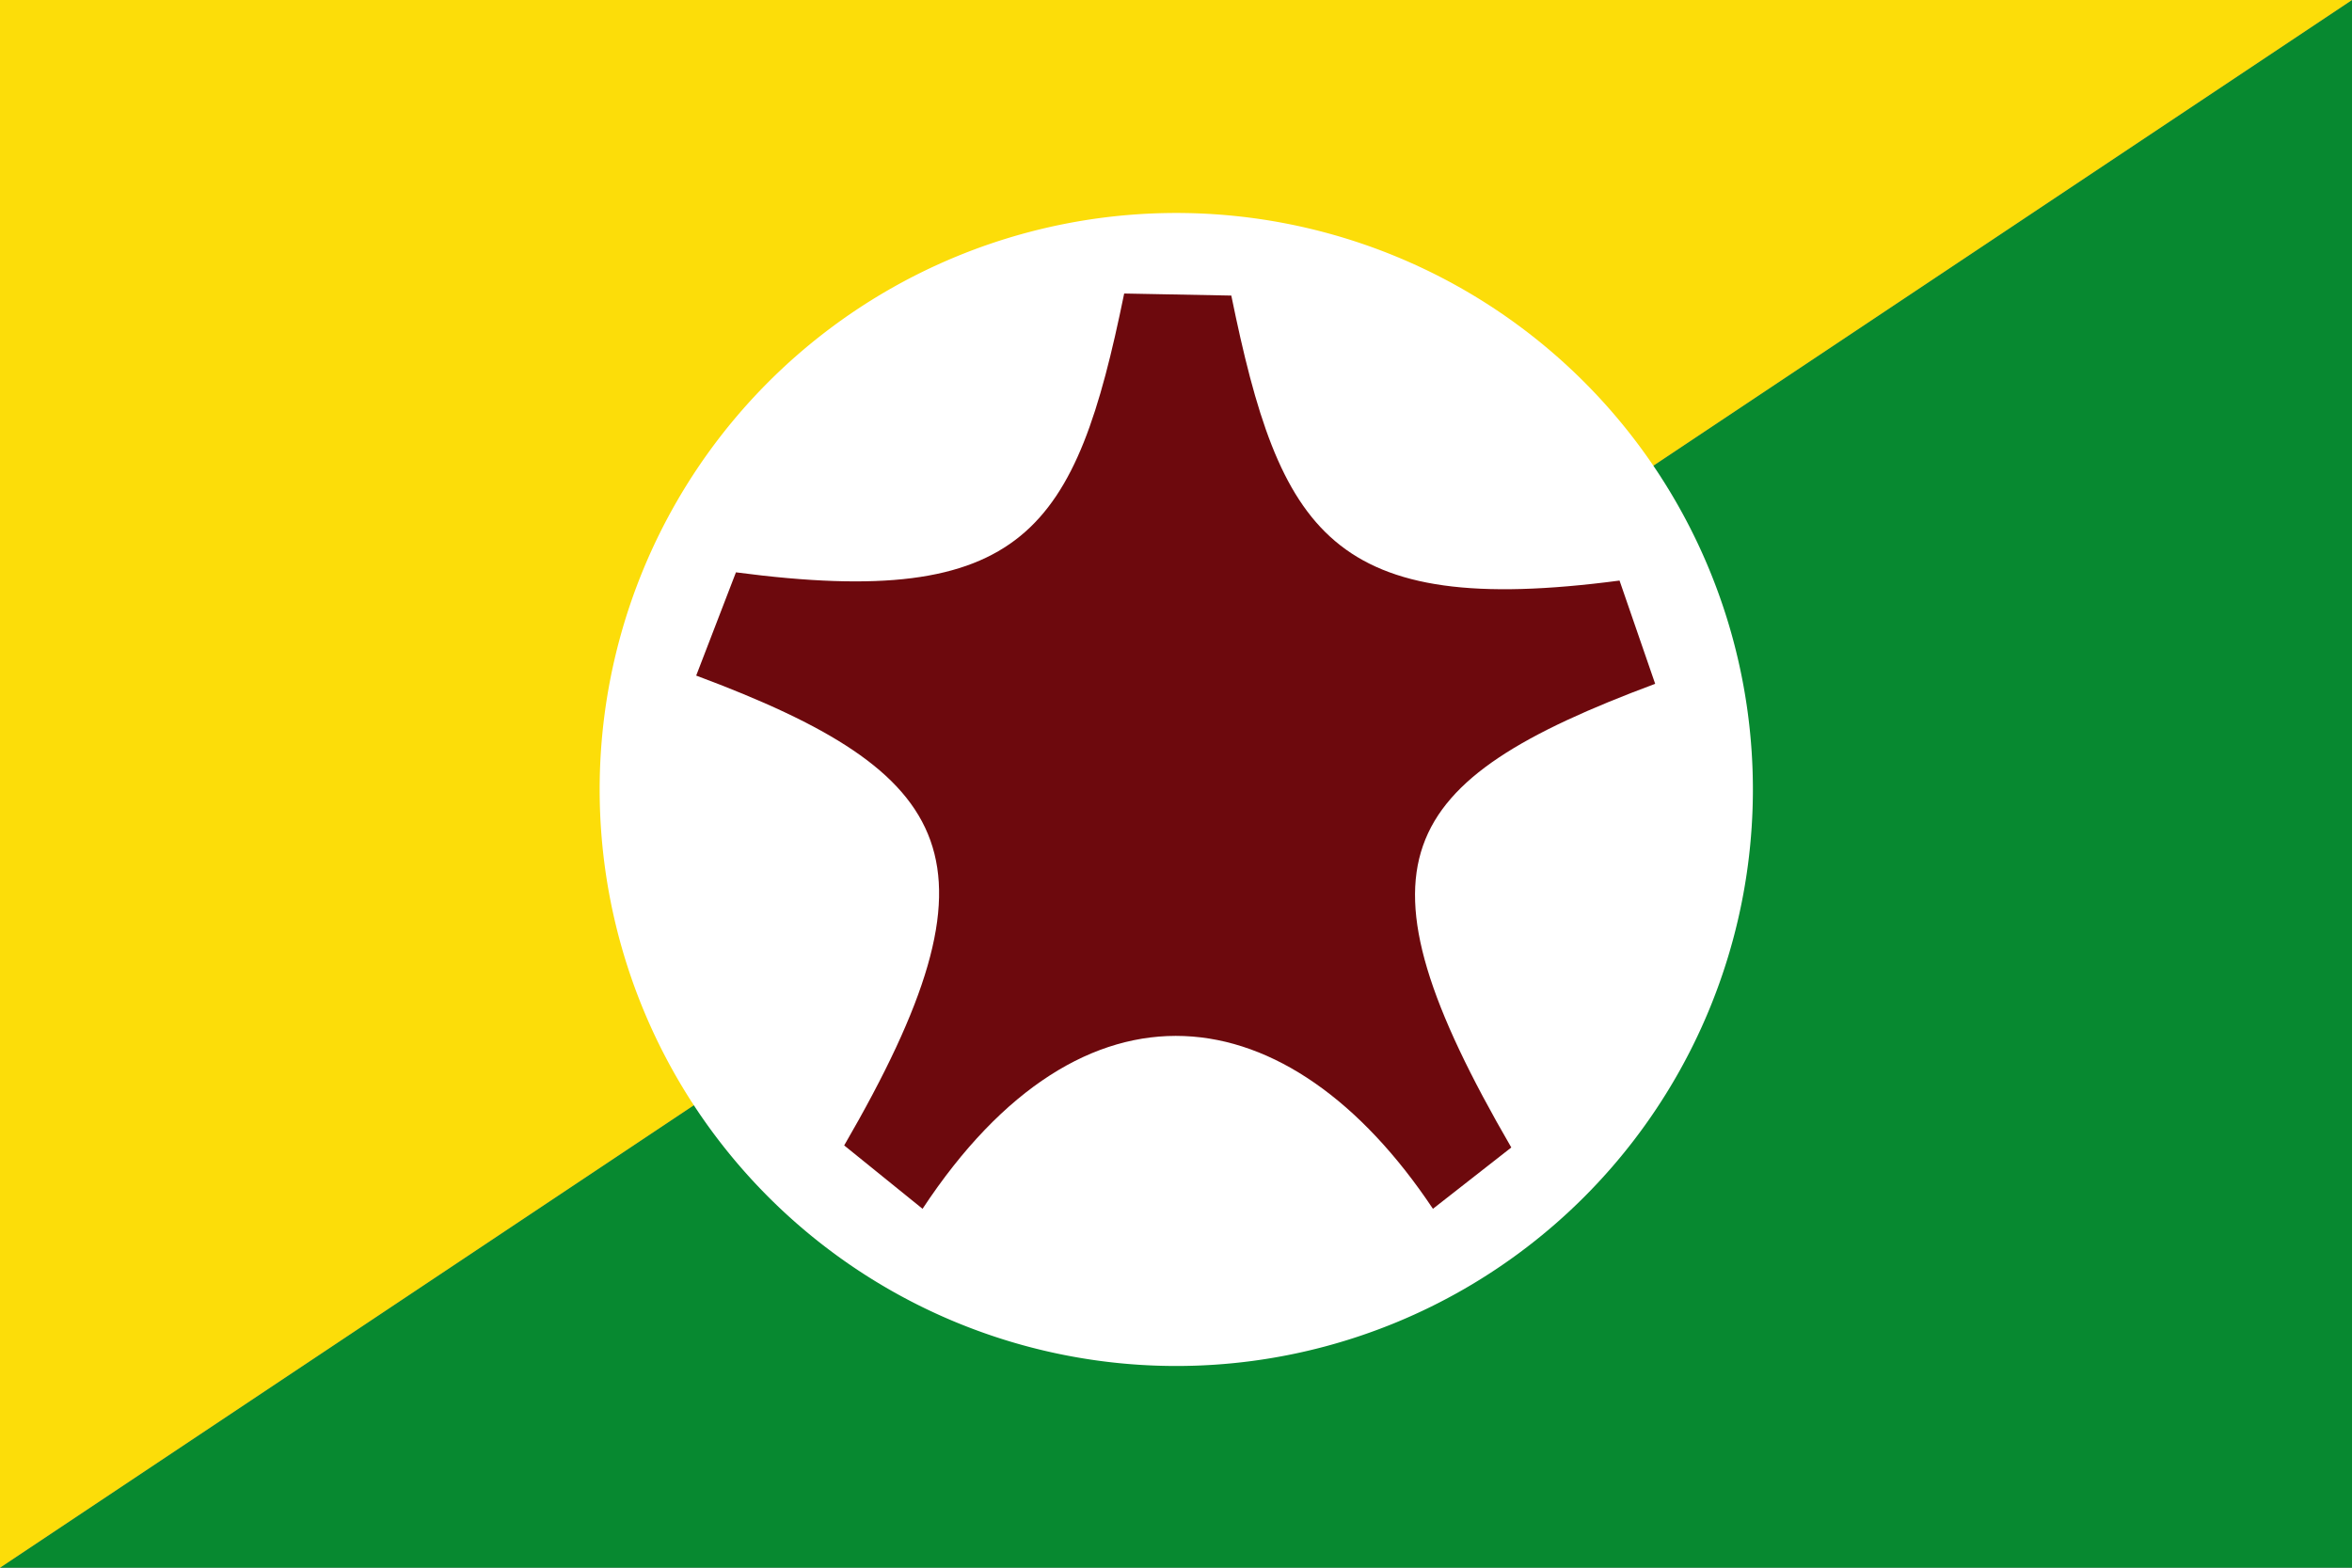
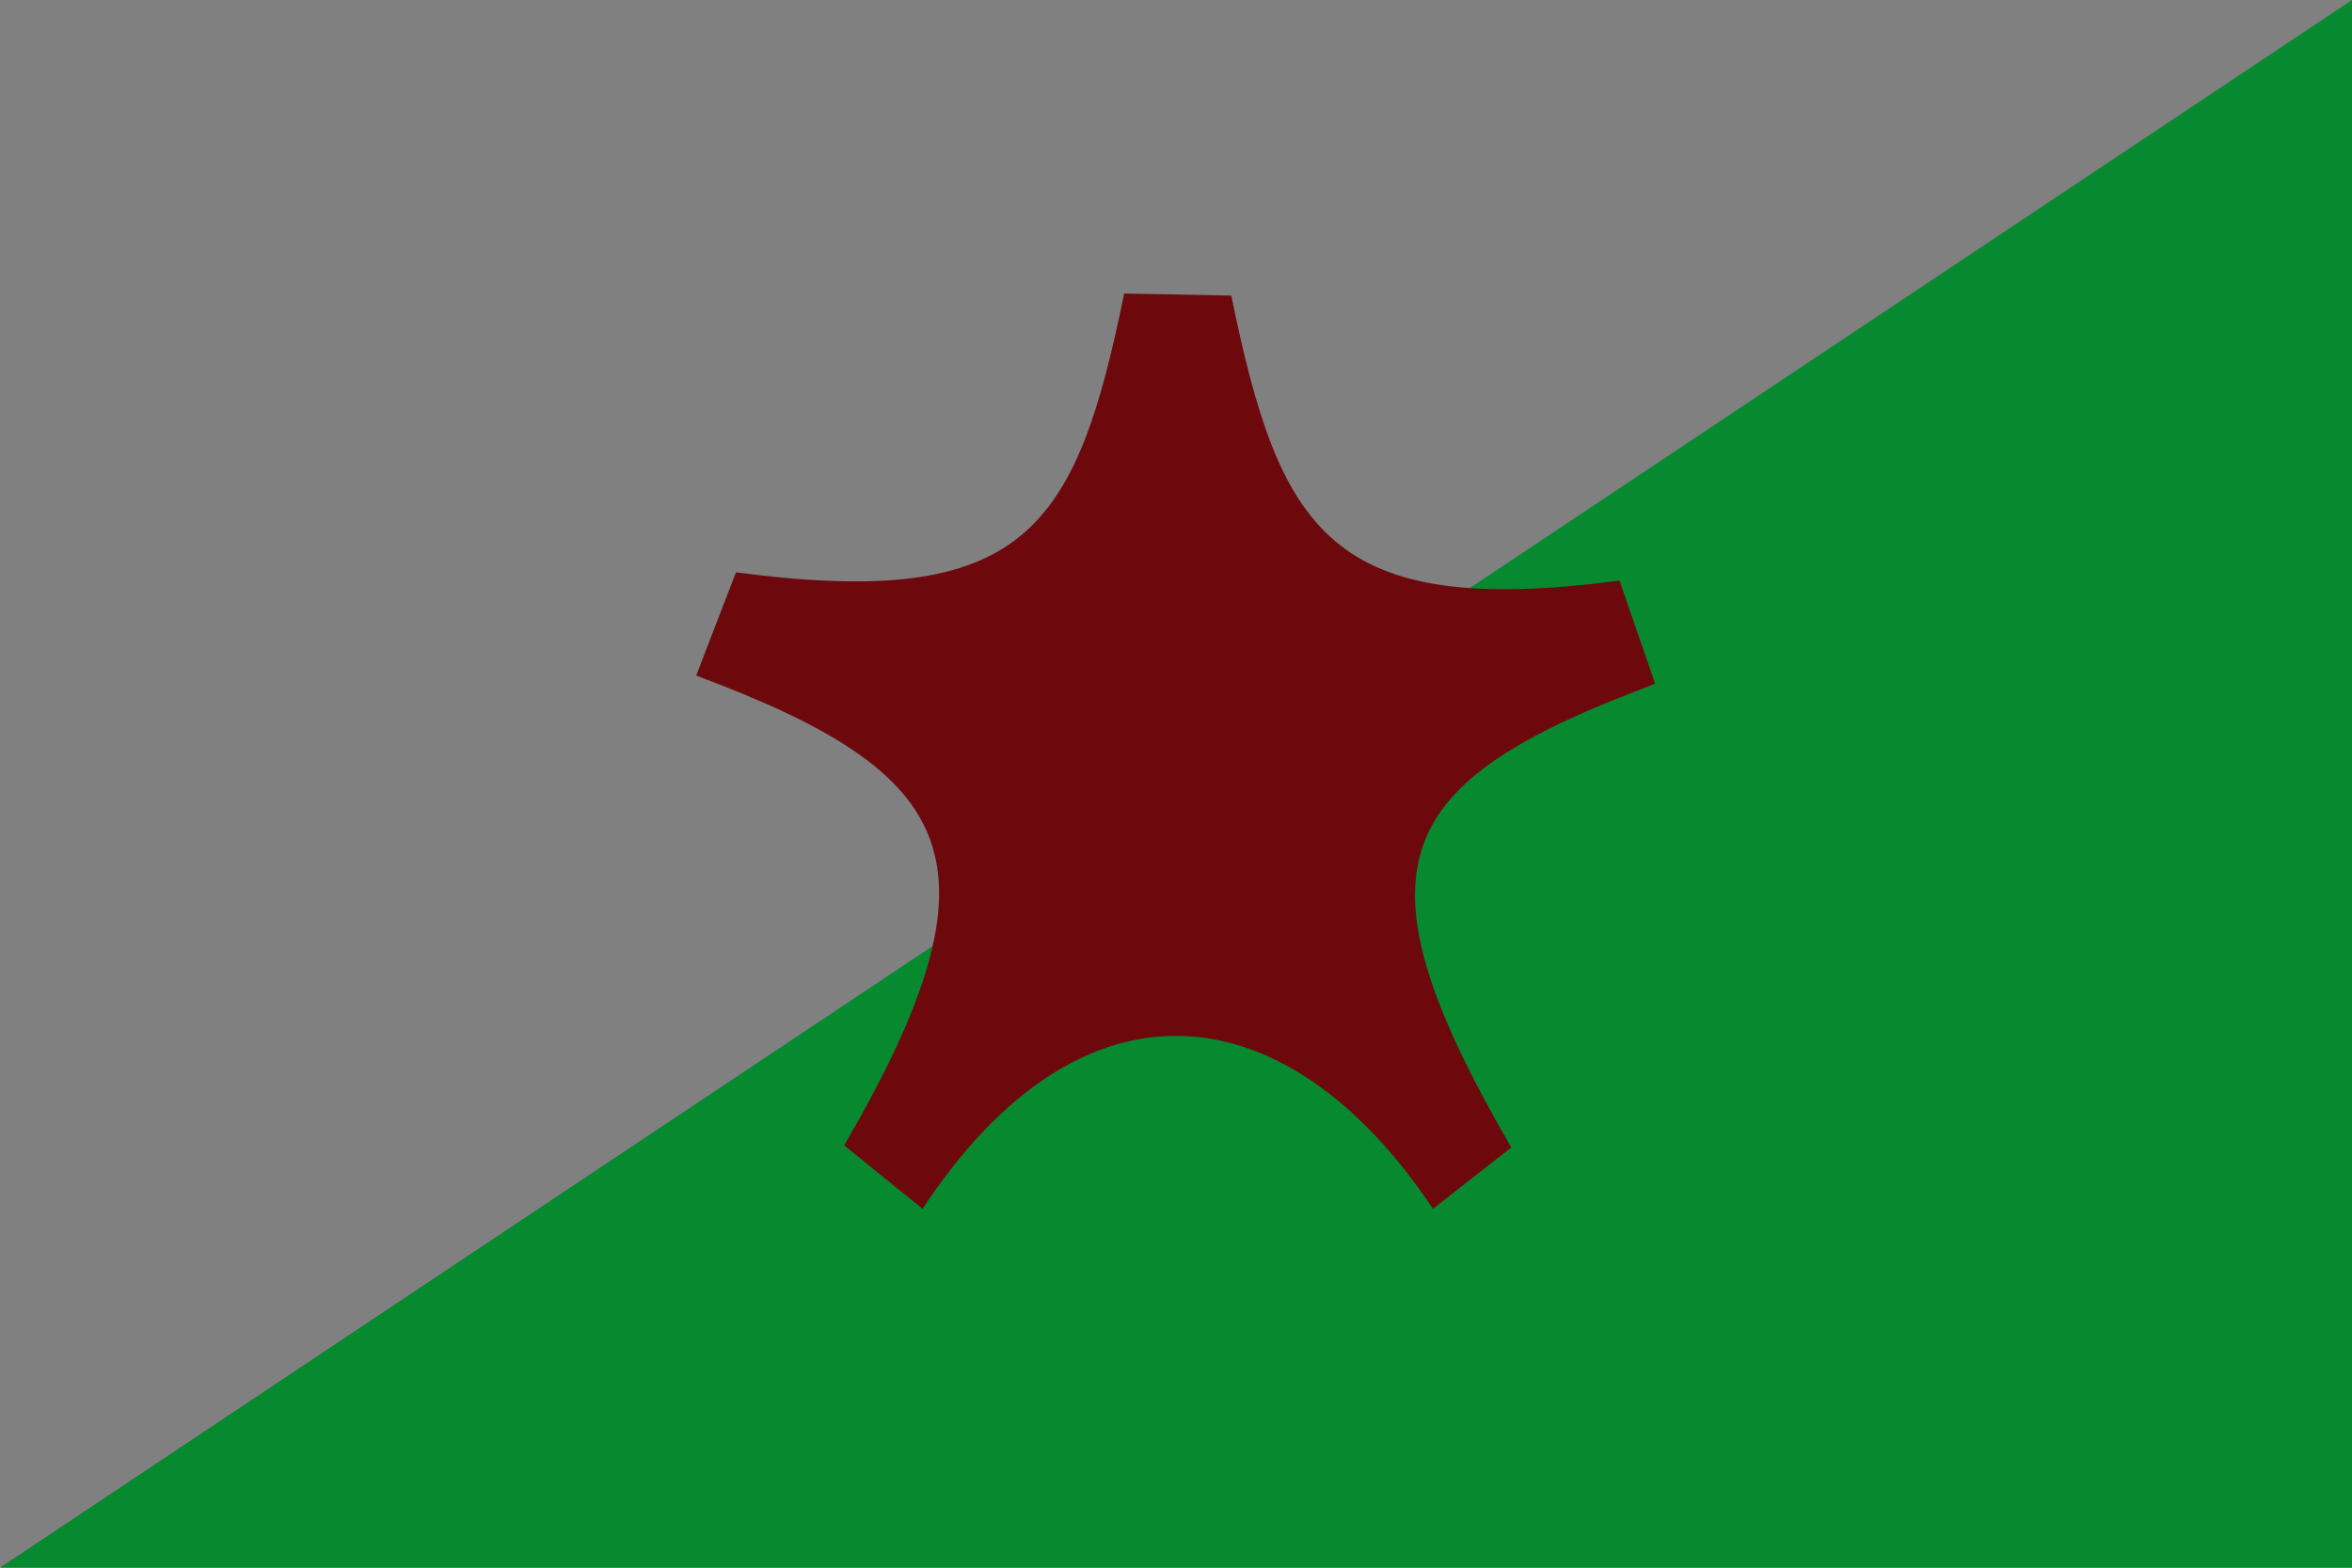
<svg xmlns="http://www.w3.org/2000/svg" xmlns:ns1="http://www.inkscape.org/namespaces/inkscape" xmlns:ns2="http://sodipodi.sourceforge.net/DTD/sodipodi-0.dtd" width="750" height="500" id="svg2" version="1.1" ns1:version="0.46" ns2:docname="Flag_of_Belén_(Nariño).svg" ns2:version="0.32" ns1:output_extension="org.inkscape.output.svg.inkscape">
  <rect width="100%" height="100%" fill="#808080" stroke="none" />
  <defs id="defs4" />
  <ns2:namedview id="base" pagecolor="#ffffff" bordercolor="#666666" borderopacity="1.0" ns1:pageopacity="0.0" ns1:pageshadow="2" ns1:zoom="0.62" ns1:cx="350" ns1:cy="233.33198" ns1:document-units="px" ns1:current-layer="layer1" showgrid="false" ns1:window-width="1024" ns1:window-height="538" ns1:window-x="-8" ns1:window-y="-8" ns1:window-maximized="1" showguides="true" ns1:guide-bbox="true" />
  <g ns1:label="Capa 1" ns1:groupmode="layer" id="layer1" transform="translate(0,-552.362)">
    <path style="fill:#078930;fill-opacity:1;stroke:none" d="m 0,1052.362 750,-500 0,500 -750,0 z" id="path2820" />
-     <path style="fill:#fcdd09;fill-opacity:1;stroke:none" d="m 0,1052.362 0,-500 750,0 L 0,1052.362 z" id="path3594" />
-     <path ns2:type="arc" style="opacity:1;fill:#ffffff;fill-opacity:1;stroke:none;stroke-width:0.4;stroke-linejoin:round;stroke-miterlimit:4;stroke-dasharray:none;stroke-dashoffset:0;stroke-opacity:1" id="path3151" ns2:cx="-93.548386" ns2:cy="204.83871" ns2:rx="183.87097" ns2:ry="183.87097" d="M 90.323,204.839 A 183.871,183.871 0 1 1 -277.419,204.839 A 183.871,183.871 0 1 1 90.323,204.839 z" transform="translate(468.636,599.321)" />
    <path id="path3157" style="fill:#6d090d;fill-opacity:1;stroke:none;stroke-width:0.4;stroke-linejoin:round;stroke-miterlimit:4;stroke-dashoffset:0;stroke-opacity:1" d="M 456.929,937.9 L 481.919,918.341 C 429.251,827.594 444.218,801.655 527.799,770.459 L 516.434,737.53 C 424.236,749.687 408.079,722.139 392.636,646.633 L 358.475,645.976 C 343.032,721.483 326.875,747.061 234.677,734.904 L 222,767.833 C 305.58,799.029 321.861,826.937 269.192,917.685 L 294.182,937.9 C 345.561,859.965 410.947,868.904 456.929,937.9 z" ns2:nodetypes="ccccccccccc" />
  </g>
</svg>